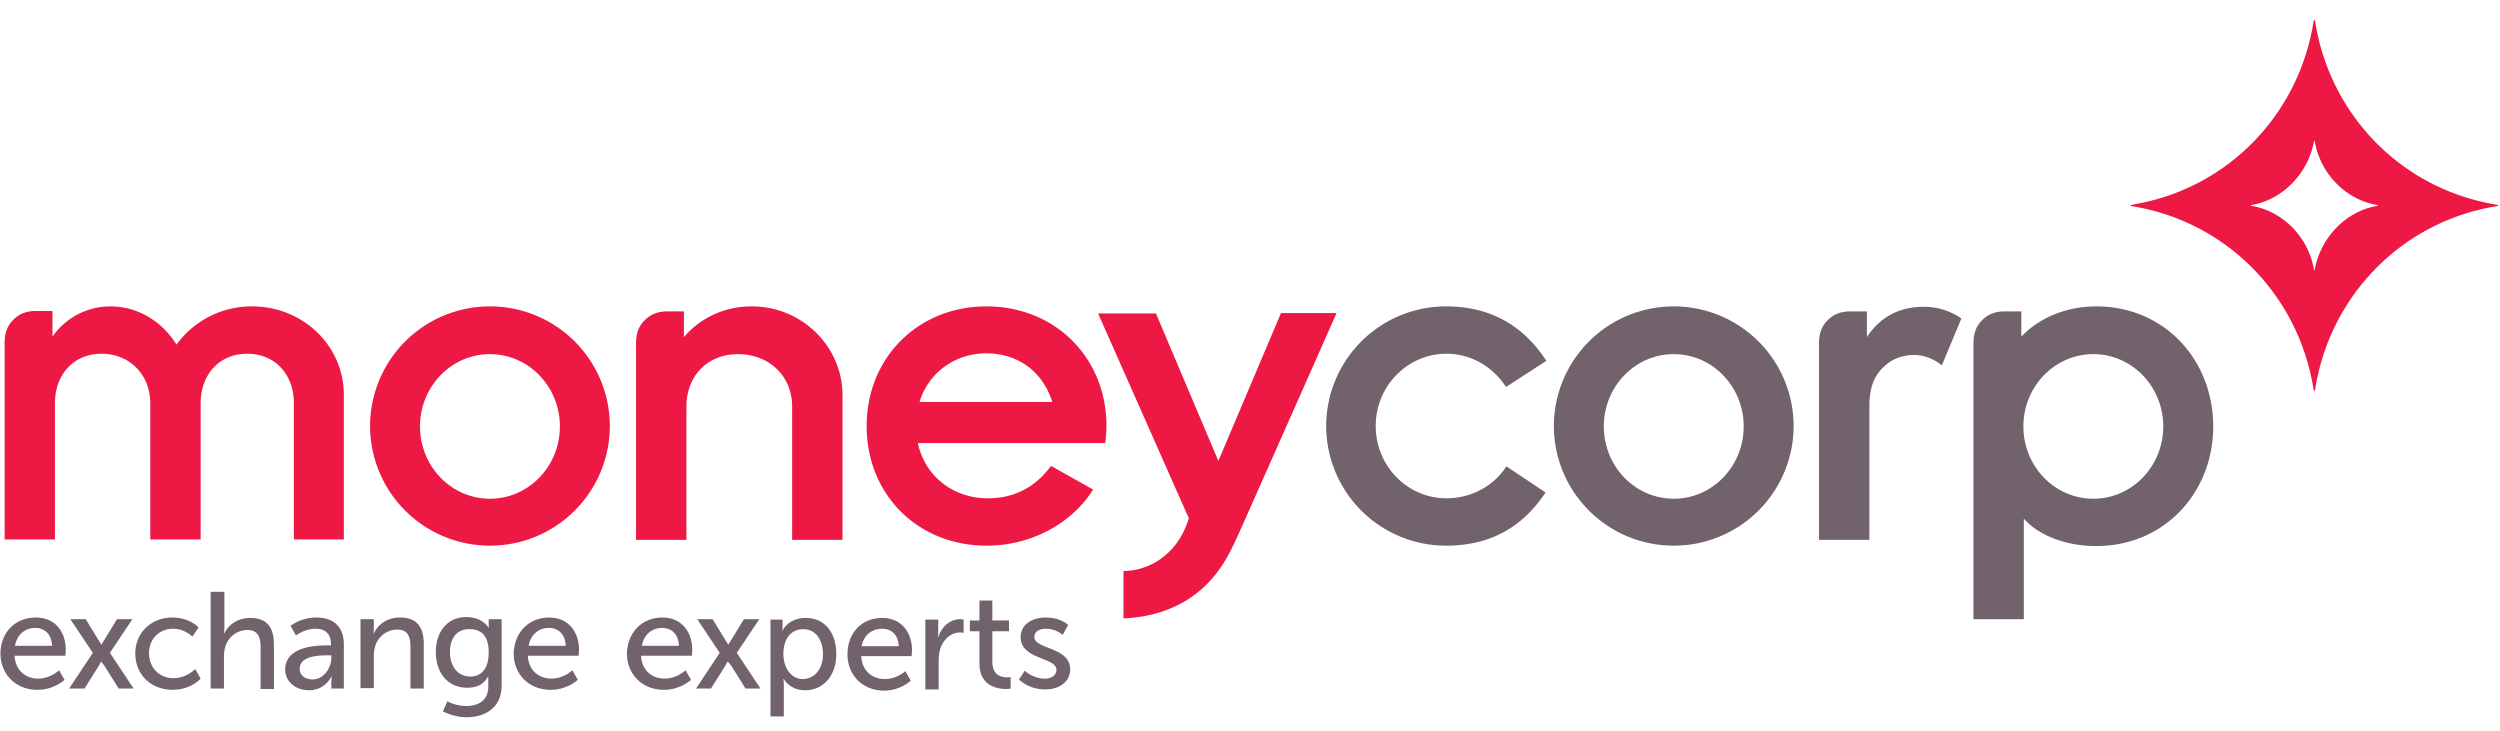
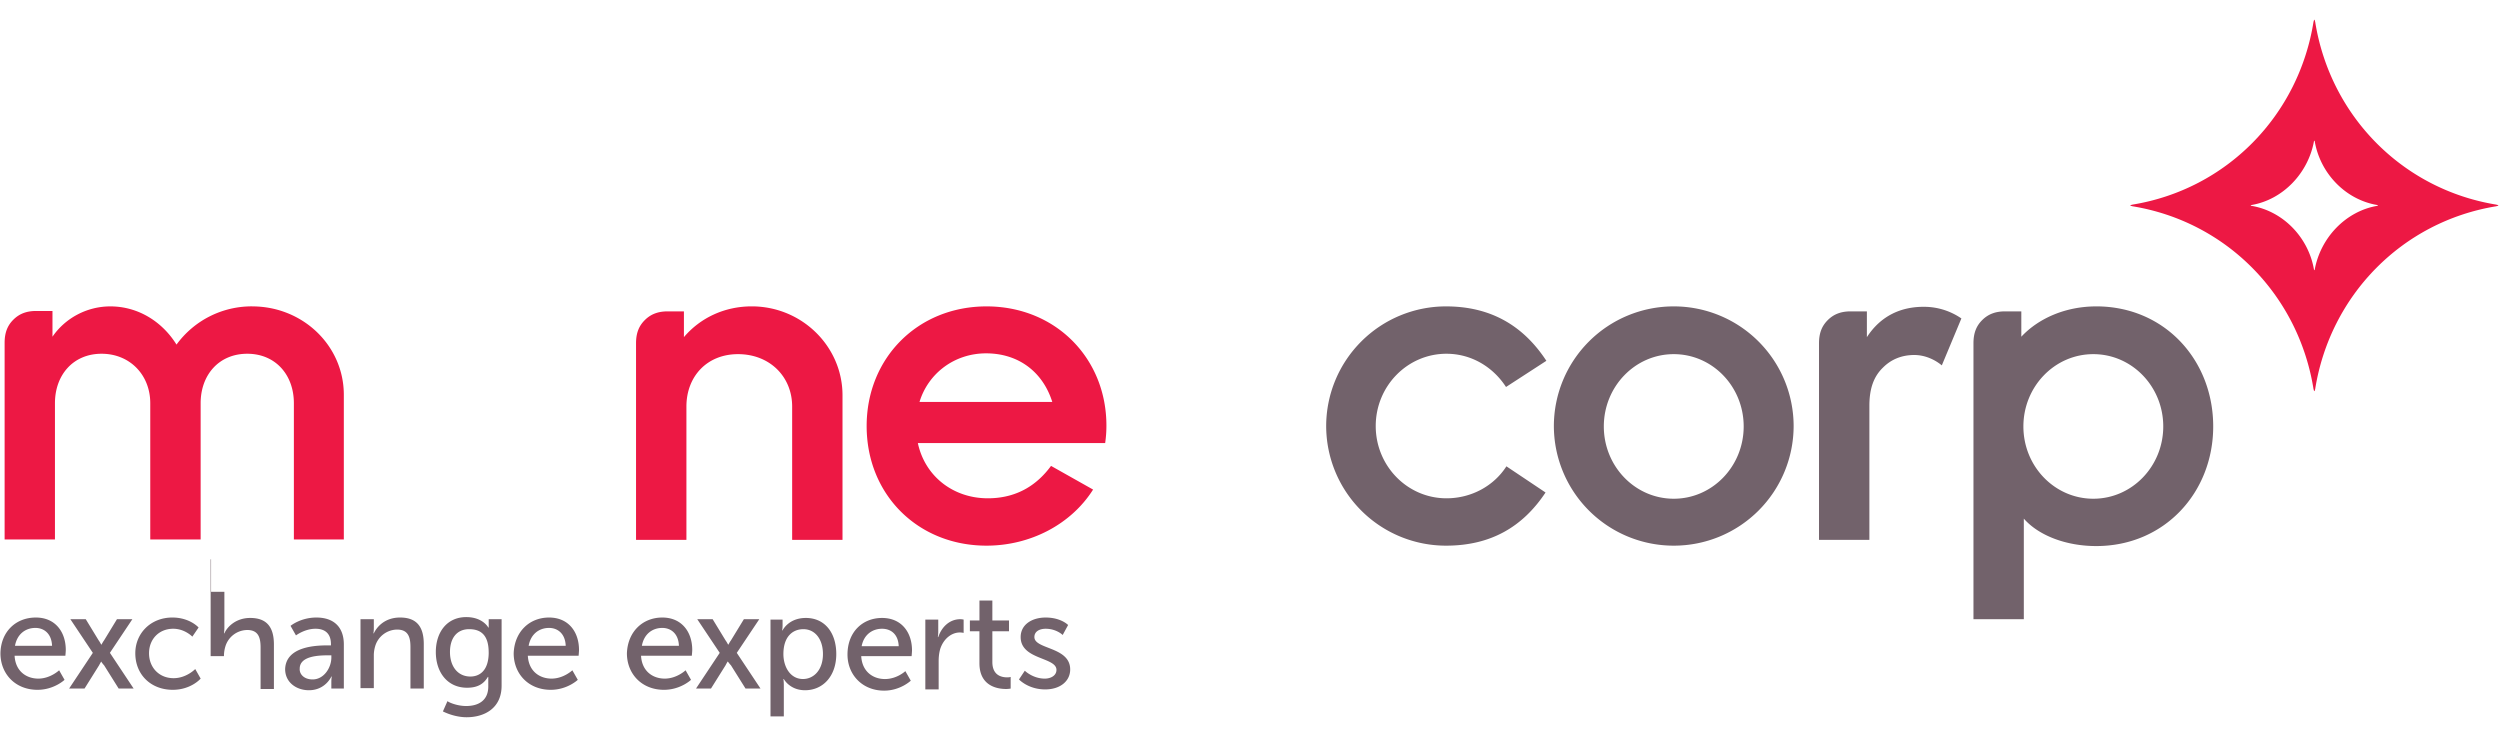
<svg xmlns="http://www.w3.org/2000/svg" width="106" height="31">
  <g fill="none">
-     <path d="M54.307 13.29l-2.648 6.253-2.647-6.253h-2.453l3.847 8.684c-.494 1.638-1.8 2.237-2.77 2.237v2.008c1.323-.053 2.54-.494 3.458-1.374.706-.687 1.042-1.339 1.571-2.537a11656.2 11656.2 0 004.006-9.035h-2.364v.017zm-33.533 7.856c-1.642 0-2.965-1.374-2.965-3.065 0-1.69 1.323-3.065 2.965-3.065 1.641 0 2.965 1.374 2.965 3.065 0 1.691-1.324 3.065-2.965 3.065m0-8.155a5.08 5.08 0 00-5.083 5.073 5.08 5.08 0 005.083 5.072 5.08 5.08 0 005.083-5.072 5.08 5.08 0 00-5.083-5.073" fill="#ED1844" />
    <path d="M70.967 21.146c-1.641 0-2.965-1.374-2.965-3.065 0-1.69 1.324-3.065 2.965-3.065 1.641 0 2.965 1.374 2.965 3.065 0 1.691-1.324 3.065-2.965 3.065m0-8.155a5.08 5.08 0 00-5.083 5.073 5.08 5.08 0 005.083 5.072 5.08 5.08 0 005.083-5.072 5.08 5.08 0 00-5.083-5.073m17.79 8.155c-1.641 0-2.965-1.374-2.965-3.065 0-1.69 1.324-3.065 2.965-3.065 1.641 0 2.965 1.374 2.965 3.065 0 1.691-1.324 3.065-2.965 3.065m.124-8.155c-1.306 0-2.454.51-3.177 1.286v-1.075h-.688c-.389 0-.706.106-.971.37-.247.247-.37.546-.37.986v11.696h2.135V21.99c.635.723 1.8 1.163 3.07 1.163 2.895 0 4.96-2.272 4.96-5.073 0-2.818-2.065-5.09-4.96-5.09m-27.55 2.009c1.06 0 1.977.563 2.525 1.409l1.711-1.11c-.97-1.48-2.347-2.307-4.253-2.307a5.08 5.08 0 00-5.083 5.073 5.08 5.08 0 005.083 5.072c1.889 0 3.248-.792 4.218-2.254l-1.659-1.11c-.53.828-1.482 1.356-2.541 1.356-1.66 0-3-1.374-3-3.064 0-1.691 1.34-3.065 3-3.065" fill="#72626B" />
    <path d="M38.987 17.042c.371-1.215 1.483-2.06 2.824-2.06 1.36 0 2.4.774 2.806 2.06h-5.63zm2.842-4.051c-2.912 0-5.083 2.184-5.083 5.073 0 2.906 2.17 5.072 5.083 5.072 1.853 0 3.583-.898 4.518-2.378l-1.783-1.004c-.53.723-1.359 1.374-2.682 1.374-1.465 0-2.665-.933-2.965-2.342h7.942c.035-.247.053-.476.053-.74 0-2.871-2.171-5.055-5.083-5.055m58.965-4.263c-1.342.23-2.4 1.357-2.648 2.695 0 .018-.017.036-.017.036s-.018-.018-.018-.036c-.23-1.338-1.288-2.466-2.647-2.695-.018 0-.036-.017-.036-.017s.018-.018.036-.018c1.341-.229 2.4-1.356 2.647-2.695 0-.017.018-.035.018-.035s.017.018.017.035c.23 1.339 1.289 2.466 2.648 2.695.017 0 .035.018.035.018-.018 0-.018.017-.035.017m5.047-.052c-3.988-.652-7.042-3.77-7.677-7.75-.018-.053-.018-.088-.035-.088-.018 0-.018.035-.036.088-.635 3.98-3.688 7.098-7.677 7.75-.053.017-.088.017-.088.035 0 .017.035.017.088.035 3.989.652 7.042 3.77 7.677 7.75.018.053.018.088.036.088.017 0 .017-.035.035-.088.635-3.98 3.689-7.098 7.677-7.75.053-.018.088-.018.088-.035 0-.018-.035-.018-.088-.035M10.696 12.99a3.94 3.94 0 00-3.212 1.621c-.6-.968-1.624-1.62-2.806-1.62-1.006 0-1.924.51-2.453 1.286v-1.092h-.689c-.388 0-.705.105-.97.37-.247.246-.37.546-.37.986v8.331H2.33v-5.777c0-1.198.776-2.096 1.976-2.096s2.065.898 2.065 2.096v5.777h2.136v-5.777c0-1.198.776-2.096 1.976-2.096s1.977.898 1.977 2.096v5.777h2.118v-6.13c0-2.095-1.747-3.751-3.883-3.751m21.18-.001c-1.165 0-2.189.494-2.877 1.304v-1.092h-.688c-.388 0-.706.106-.97.37-.248.247-.372.546-.372.986v8.332h2.136v-5.654c0-1.268.865-2.22 2.188-2.22 1.342 0 2.295.952 2.295 2.22v5.654h2.135v-6.13c0-2.078-1.73-3.77-3.847-3.77" fill="#ED1844" />
-     <path d="M79.156 14.294v-1.092h-.688c-.388 0-.706.106-.97.37-.248.247-.372.546-.372.986v8.332h2.136V17.2c0-.74.194-1.25.582-1.62.336-.335.777-.528 1.324-.528.424 0 .847.176 1.165.44l.83-1.99a2.793 2.793 0 00-1.536-.493c-1.024-.018-1.888.387-2.47 1.285M2.207 27.381c-.018-.51-.335-.757-.706-.757-.423 0-.776.264-.865.757h1.571zm-.688-1.198c.83 0 1.27.617 1.27 1.374 0 .07-.017.247-.017.247H.619c.035.652.494.969 1.006.969s.882-.353.882-.353l.23.405s-.442.423-1.148.423c-.935 0-1.57-.67-1.57-1.55.017-.916.653-1.515 1.5-1.515M4.29 28.05s-.053.089-.089.159l-.617.986H2.93l1.006-1.514-.953-1.427h.653l.547.898c.053.07.106.176.106.176h.017s.053-.105.106-.176l.547-.898h.653L4.66 27.68l1.006 1.514h-.635l-.618-.986a.933.933 0 01-.123-.159zm24.496-.669c-.017-.51-.335-.757-.706-.757-.423 0-.776.264-.864.757h1.57zm-.706-1.198c.83 0 1.271.617 1.271 1.374 0 .07-.018.247-.018.247H27.18c.036.652.494.969 1.006.969s.883-.353.883-.353l.23.405s-.442.423-1.148.423c-.935 0-1.57-.67-1.57-1.55.034-.916.67-1.515 1.5-1.515m2.77 1.867s-.053.089-.088.159l-.618.986h-.635l1.006-1.514-.953-1.427h.653l.547.898c.053.07.106.176.106.176h.018s.052-.105.105-.176l.548-.898h.653l-.954 1.427 1.006 1.514h-.635l-.618-.986c-.07-.07-.123-.159-.14-.159zM7.308 26.183c.74 0 1.112.423 1.112.423l-.265.388s-.318-.335-.812-.335c-.6 0-1.024.44-1.024 1.04 0 .598.424 1.056 1.042 1.056.547 0 .917-.388.917-.388l.23.406s-.406.475-1.183.475c-.935 0-1.588-.652-1.588-1.55 0-.845.653-1.515 1.57-1.515m1.642-1.092h.565v1.515c0 .141-.018.247-.018.247h.018c.123-.282.494-.652 1.094-.652.688 0 1.006.37 1.006 1.127v1.885h-.565v-1.761c0-.406-.088-.74-.565-.74a.98.98 0 00-.935.722 1.371 1.371 0 00-.053.387v1.374h-.565v-4.104h.018zm4.306 3.717c.477 0 .795-.493.795-.934v-.088h-.142c-.423 0-1.2.035-1.2.564-.017.229.177.458.547.458m.653-1.444h.124v-.053c0-.476-.283-.652-.653-.652-.459 0-.83.282-.83.282l-.23-.405s.424-.353 1.095-.353c.741 0 1.165.406 1.165 1.145v1.867h-.53v-.281c0-.141.018-.23.018-.23h-.017s-.248.582-.954.582c-.511 0-1.006-.317-1.006-.899.036-.968 1.324-1.003 1.818-1.003m1.395-1.11h.547v.387c0 .124-.018.212-.018.212h.018c.123-.264.459-.67 1.112-.67.688 0 1.006.37 1.006 1.128v1.884h-.565v-1.761c0-.405-.088-.74-.565-.74a.98.98 0 00-.935.722 1.371 1.371 0 00-.053.388v1.374h-.565v-2.924h.018zm5.417 1.409c0-.775-.37-.986-.829-.986-.512 0-.812.37-.812.968 0 .617.336 1.04.865 1.04.389 0 .777-.247.777-1.022m-.953 2.272c.512 0 .935-.229.935-.828v-.405h-.018c-.176.3-.44.458-.882.458-.83 0-1.324-.652-1.324-1.515 0-.845.477-1.48 1.289-1.48.706 0 .935.441.935.441h.018v-.352h.547v2.818c0 .969-.741 1.339-1.483 1.339-.353 0-.723-.106-1.006-.247l.195-.44c-.018.017.353.211.794.211m4.218-2.554c-.018-.51-.336-.757-.706-.757-.424 0-.777.264-.865.757h1.57zm-.706-1.198c.83 0 1.27.617 1.27 1.374 0 .07-.017.247-.017.247H22.38c.035.652.494.969 1.006.969s.882-.353.882-.353l.23.405s-.442.423-1.148.423c-.935 0-1.57-.67-1.57-1.55.035-.916.67-1.515 1.5-1.515m10.766 2.607c.459 0 .847-.387.847-1.057 0-.634-.336-1.056-.83-1.056-.44 0-.847.299-.847 1.056 0 .529.283 1.057.83 1.057m-1.377-2.519h.512v.247c0 .123-.018.211-.018.211h.018s.247-.528.988-.528c.794 0 1.289.616 1.289 1.532 0 .934-.565 1.533-1.324 1.533-.653 0-.9-.476-.9-.476h-.018s.018.106.018.264v1.321h-.565v-4.104zm5.436 1.128c-.018-.511-.335-.74-.706-.74-.424 0-.777.264-.865.74h1.57zm-.706-1.198c.83 0 1.27.616 1.27 1.374 0 .07-.017.246-.017.246h-2.136c.036.652.495.97 1.006.97.512 0 .865-.335.865-.335l.23.405s-.442.422-1.13.422c-.918 0-1.553-.669-1.553-1.532 0-.951.635-1.55 1.465-1.55m1.835.07h.548v.511c0 .124-.018.23-.018.23h.018c.14-.423.476-.758.935-.758a.67.67 0 01.141.017v.564s-.07-.018-.159-.018c-.353 0-.688.265-.83.687-.052.177-.07.353-.07.529v1.198h-.565v-2.96zm2.277.494h-.388v-.458h.406v-.846h.547v.846h.706v.458h-.706v1.303c0 .581.406.652.635.652a.49.49 0 00.141-.018v.493s-.088.018-.194.018c-.37 0-1.13-.123-1.13-1.092v-1.356h-.017zm1.941 1.673s.336.335.848.335c.247 0 .494-.124.494-.37 0-.546-1.518-.423-1.518-1.392 0-.528.477-.828 1.059-.828.653 0 .953.317.953.317l-.23.423s-.264-.264-.723-.264c-.247 0-.477.106-.477.352 0 .529 1.518.405 1.518 1.374 0 .493-.423.846-1.059.846-.723 0-1.112-.423-1.112-.423l.247-.37z" fill="#72626B" />
+     <path d="M79.156 14.294v-1.092h-.688c-.388 0-.706.106-.97.37-.248.247-.372.546-.372.986v8.332h2.136V17.2c0-.74.194-1.25.582-1.62.336-.335.777-.528 1.324-.528.424 0 .847.176 1.165.44l.83-1.99a2.793 2.793 0 00-1.536-.493c-1.024-.018-1.888.387-2.47 1.285M2.207 27.381c-.018-.51-.335-.757-.706-.757-.423 0-.776.264-.865.757h1.571zm-.688-1.198c.83 0 1.27.617 1.27 1.374 0 .07-.017.247-.017.247H.619c.035.652.494.969 1.006.969s.882-.353.882-.353l.23.405s-.442.423-1.148.423c-.935 0-1.57-.67-1.57-1.55.017-.916.653-1.515 1.5-1.515M4.29 28.05s-.053.089-.089.159l-.617.986H2.93l1.006-1.514-.953-1.427h.653l.547.898c.053.07.106.176.106.176h.017s.053-.105.106-.176l.547-.898h.653L4.66 27.68l1.006 1.514h-.635l-.618-.986a.933.933 0 01-.123-.159zm24.496-.669c-.017-.51-.335-.757-.706-.757-.423 0-.776.264-.864.757h1.57zm-.706-1.198c.83 0 1.271.617 1.271 1.374 0 .07-.018.247-.018.247H27.18c.036.652.494.969 1.006.969s.883-.353.883-.353l.23.405s-.442.423-1.148.423c-.935 0-1.57-.67-1.57-1.55.034-.916.67-1.515 1.5-1.515m2.77 1.867s-.053.089-.088.159l-.618.986h-.635l1.006-1.514-.953-1.427h.653l.547.898c.053.07.106.176.106.176h.018s.052-.105.105-.176l.548-.898h.653l-.954 1.427 1.006 1.514h-.635l-.618-.986c-.07-.07-.123-.159-.14-.159zM7.308 26.183c.74 0 1.112.423 1.112.423l-.265.388s-.318-.335-.812-.335c-.6 0-1.024.44-1.024 1.04 0 .598.424 1.056 1.042 1.056.547 0 .917-.388.917-.388l.23.406s-.406.475-1.183.475c-.935 0-1.588-.652-1.588-1.55 0-.845.653-1.515 1.57-1.515m1.642-1.092h.565v1.515c0 .141-.018.247-.018.247h.018c.123-.282.494-.652 1.094-.652.688 0 1.006.37 1.006 1.127v1.885h-.565v-1.761c0-.406-.088-.74-.565-.74a.98.98 0 00-.935.722 1.371 1.371 0 00-.053.387h-.565v-4.104h.018zm4.306 3.717c.477 0 .795-.493.795-.934v-.088h-.142c-.423 0-1.2.035-1.2.564-.017.229.177.458.547.458m.653-1.444h.124v-.053c0-.476-.283-.652-.653-.652-.459 0-.83.282-.83.282l-.23-.405s.424-.353 1.095-.353c.741 0 1.165.406 1.165 1.145v1.867h-.53v-.281c0-.141.018-.23.018-.23h-.017s-.248.582-.954.582c-.511 0-1.006-.317-1.006-.899.036-.968 1.324-1.003 1.818-1.003m1.395-1.11h.547v.387c0 .124-.018.212-.018.212h.018c.123-.264.459-.67 1.112-.67.688 0 1.006.37 1.006 1.128v1.884h-.565v-1.761c0-.405-.088-.74-.565-.74a.98.98 0 00-.935.722 1.371 1.371 0 00-.053.388v1.374h-.565v-2.924h.018zm5.417 1.409c0-.775-.37-.986-.829-.986-.512 0-.812.37-.812.968 0 .617.336 1.04.865 1.04.389 0 .777-.247.777-1.022m-.953 2.272c.512 0 .935-.229.935-.828v-.405h-.018c-.176.3-.44.458-.882.458-.83 0-1.324-.652-1.324-1.515 0-.845.477-1.48 1.289-1.48.706 0 .935.441.935.441h.018v-.352h.547v2.818c0 .969-.741 1.339-1.483 1.339-.353 0-.723-.106-1.006-.247l.195-.44c-.018.017.353.211.794.211m4.218-2.554c-.018-.51-.336-.757-.706-.757-.424 0-.777.264-.865.757h1.57zm-.706-1.198c.83 0 1.27.617 1.27 1.374 0 .07-.017.247-.017.247H22.38c.035.652.494.969 1.006.969s.882-.353.882-.353l.23.405s-.442.423-1.148.423c-.935 0-1.57-.67-1.57-1.55.035-.916.67-1.515 1.5-1.515m10.766 2.607c.459 0 .847-.387.847-1.057 0-.634-.336-1.056-.83-1.056-.44 0-.847.299-.847 1.056 0 .529.283 1.057.83 1.057m-1.377-2.519h.512v.247c0 .123-.018.211-.018.211h.018s.247-.528.988-.528c.794 0 1.289.616 1.289 1.532 0 .934-.565 1.533-1.324 1.533-.653 0-.9-.476-.9-.476h-.018s.018.106.018.264v1.321h-.565v-4.104zm5.436 1.128c-.018-.511-.335-.74-.706-.74-.424 0-.777.264-.865.74h1.57zm-.706-1.198c.83 0 1.27.616 1.27 1.374 0 .07-.017.246-.017.246h-2.136c.036.652.495.97 1.006.97.512 0 .865-.335.865-.335l.23.405s-.442.422-1.13.422c-.918 0-1.553-.669-1.553-1.532 0-.951.635-1.55 1.465-1.55m1.835.07h.548v.511c0 .124-.018.23-.018.23h.018c.14-.423.476-.758.935-.758a.67.67 0 01.141.017v.564s-.07-.018-.159-.018c-.353 0-.688.265-.83.687-.052.177-.07.353-.07.529v1.198h-.565v-2.96zm2.277.494h-.388v-.458h.406v-.846h.547v.846h.706v.458h-.706v1.303c0 .581.406.652.635.652a.49.49 0 00.141-.018v.493s-.088.018-.194.018c-.37 0-1.13-.123-1.13-1.092v-1.356h-.017zm1.941 1.673s.336.335.848.335c.247 0 .494-.124.494-.37 0-.546-1.518-.423-1.518-1.392 0-.528.477-.828 1.059-.828.653 0 .953.317.953.317l-.23.423s-.264-.264-.723-.264c-.247 0-.477.106-.477.352 0 .529 1.518.405 1.518 1.374 0 .493-.423.846-1.059.846-.723 0-1.112-.423-1.112-.423l.247-.37z" fill="#72626B" />
  </g>
</svg>